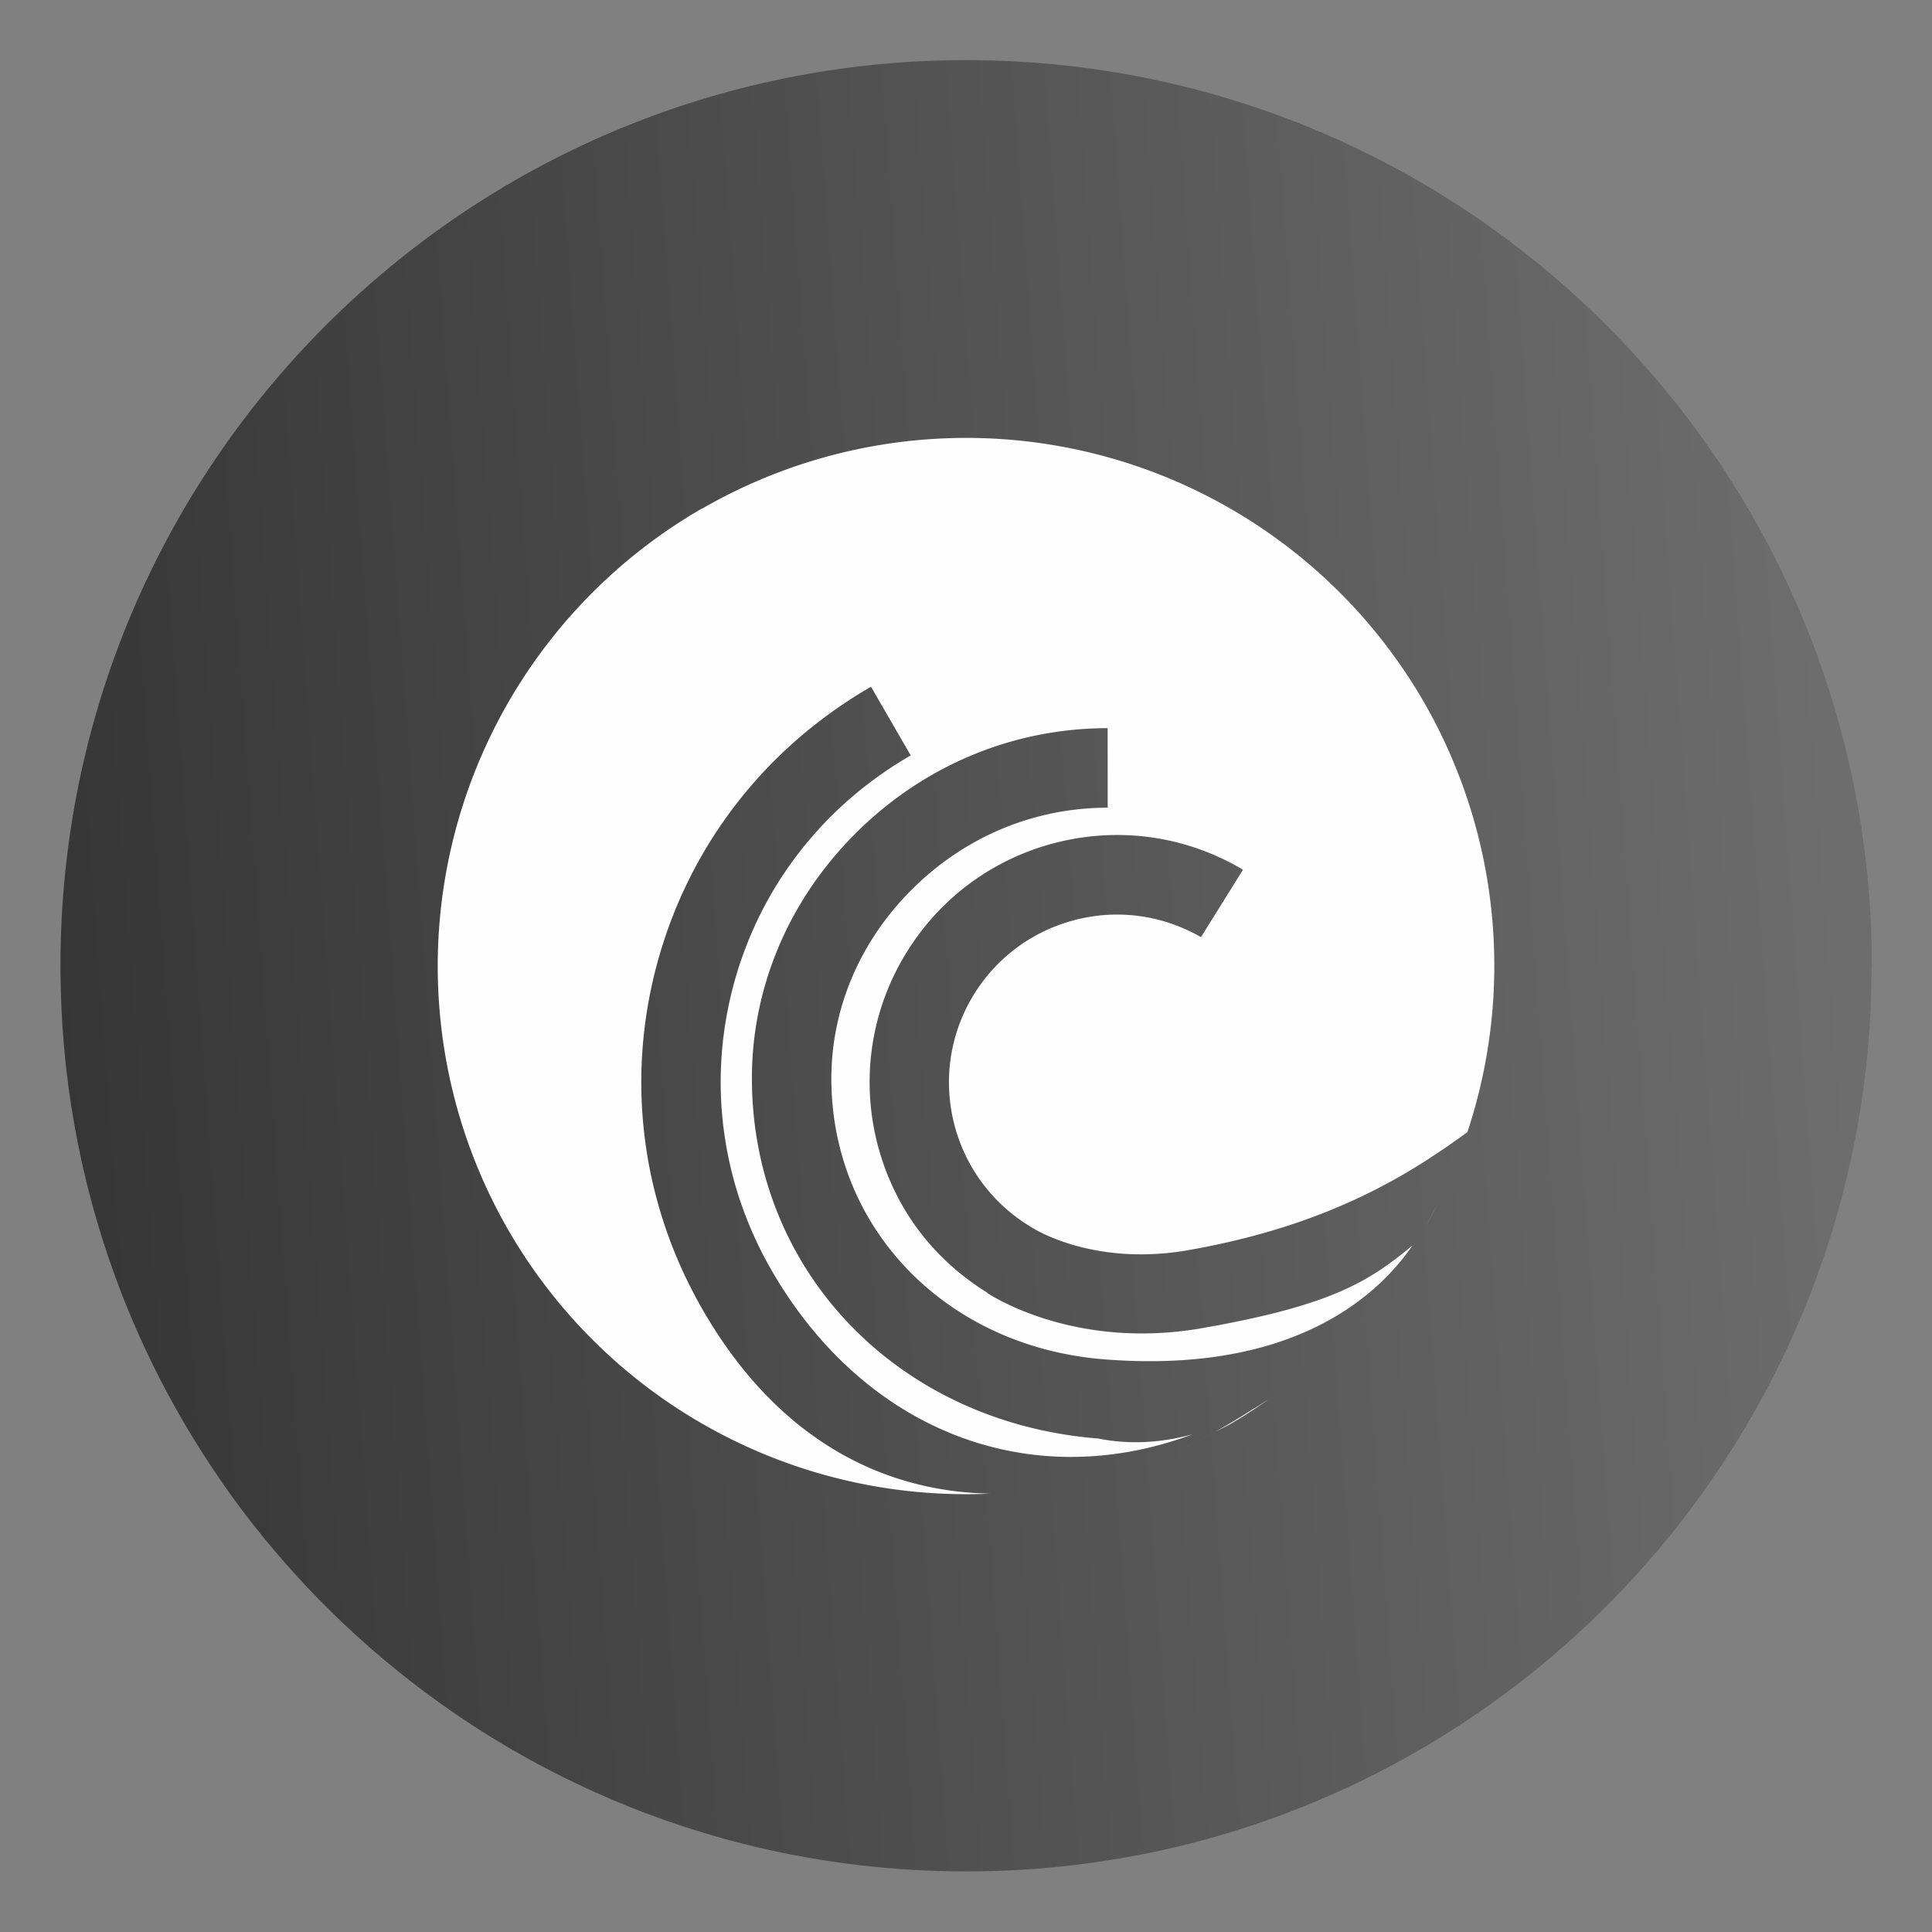
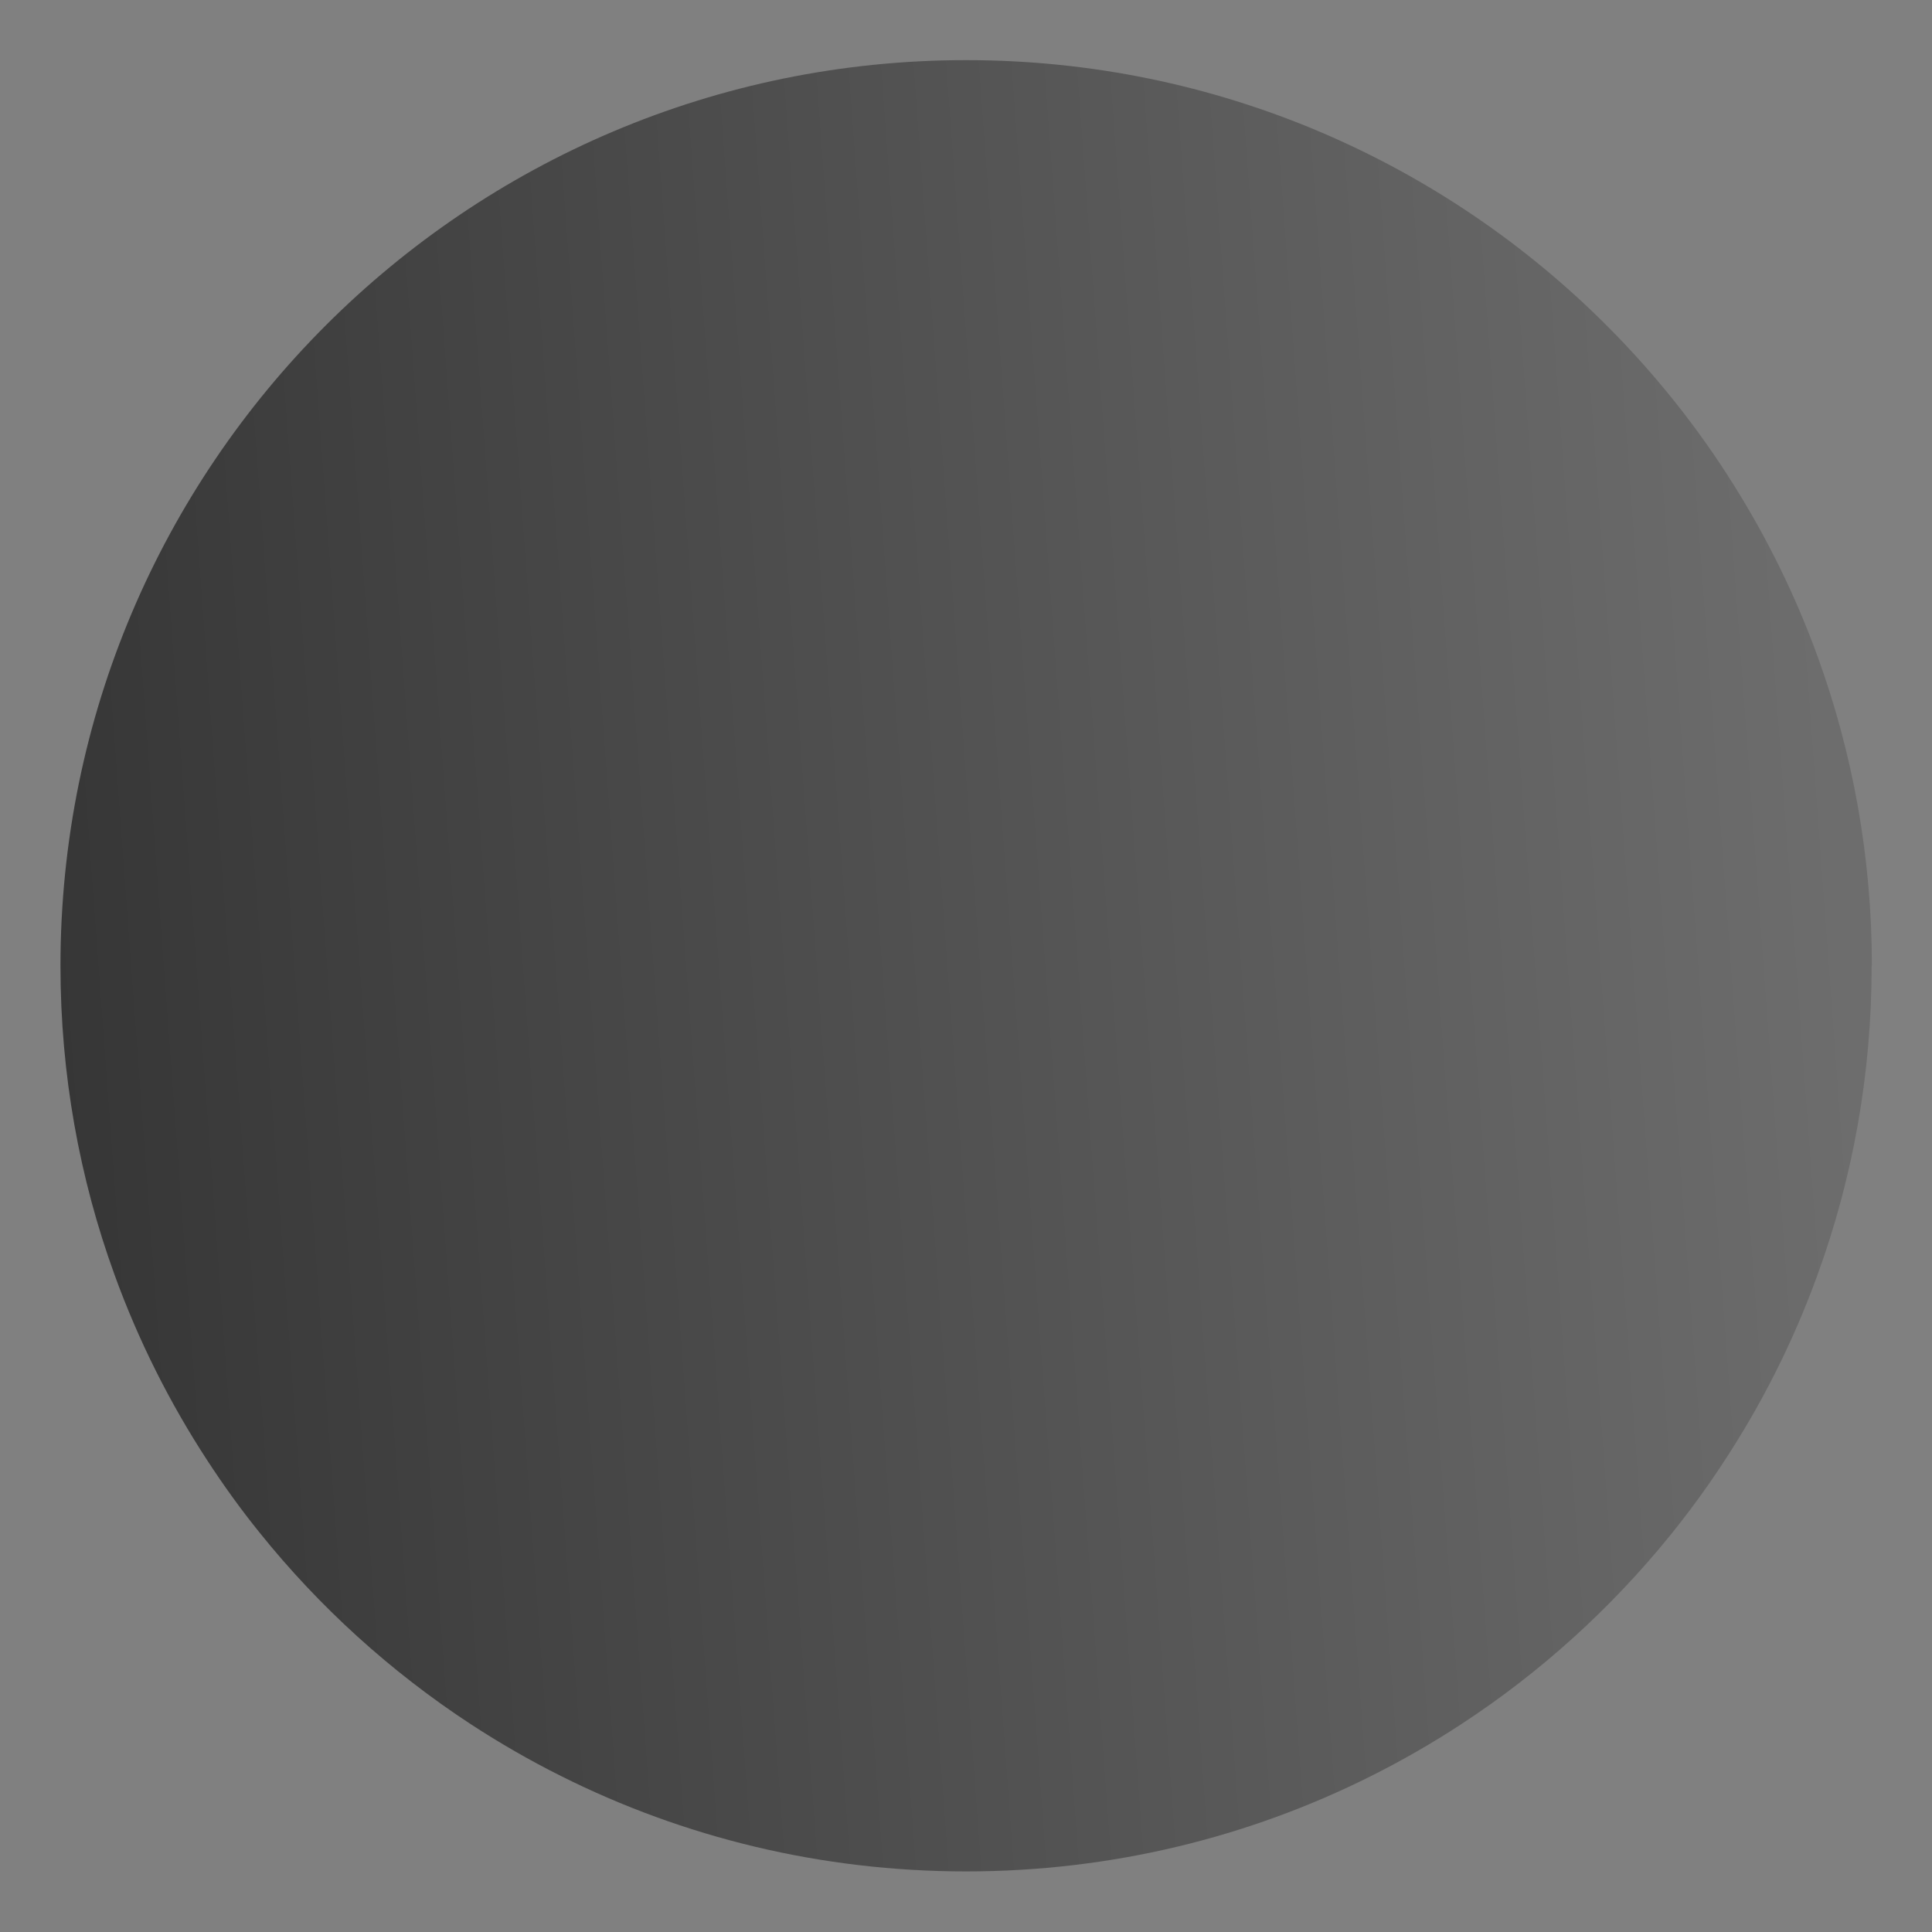
<svg xmlns="http://www.w3.org/2000/svg" width="64" height="64" version="1.1" viewBox="0 0 16.933 16.933">
  <rect x="0" y="0" width="16.933" height="16.933" fill="#808080" stroke="none" />
  <defs>
    <linearGradient id="linearGradient3008-3" x1="-47.857" x2="1.942" y1="185.5" y2="181.83" gradientTransform="matrix(.32 0 0 .32 32.906 -46.609)" gradientUnits="userSpaceOnUse">
      <stop stop-color="#353535" offset="0" />
      <stop stop-color="#6d6d6d" offset="1" />
    </linearGradient>
  </defs>
  <g transform="translate(-17.283 -2.117)">
-     <path d="m33.687 10.583c0 0.952-0.167 1.864-0.475 2.709-0.213 0.588-0.494 1.143-0.834 1.657-0.142 0.216-0.295 0.425-0.457 0.625-0.52 0.642-1.137 1.201-1.83 1.654-0.255 0.167-0.521 0.32-0.795 0.457-1.067 0.534-2.271 0.834-3.546 0.834-1.274 0-2.479-0.3-3.546-0.834-0.275-0.137-0.54-0.29-0.796-0.457-0.702-0.46-1.327-1.027-1.851-1.68-0.163-0.202-0.315-0.413-0.457-0.631-0.33-0.505-0.604-1.051-0.813-1.627-0.307-0.845-0.474-1.757-0.474-2.708 0-4.384 3.554-7.938 7.938-7.938 2.2 0 4.192 0.895 5.63 2.342 0.414 0.417 0.783 0.879 1.096 1.379 0.296 0.471 0.544 0.976 0.737 1.507 0.307 0.846 0.475 1.758 0.475 2.709z" fill="url(#linearGradient3008-3)" stroke-width=".031" />
-     <path d="m23.435 6.574a4.632 4.632 0 0 0-1.695 6.327 4.632 4.632 0 0 0 4.22 2.307c-0.977-0.018-1.878-0.507-2.512-1.601-0.538-0.928-0.683-2.004-0.409-3.032 0.276-1.033 0.942-1.899 1.878-2.439l0.348 0.602c-0.775 0.447-1.327 1.164-1.554 2.016-0.226 0.848-0.106 1.736 0.338 2.503 0.815 1.406 2.266 1.962 3.686 1.431-0.264 0.072-0.541 0.094-0.827 0.037-1.752-0.139-3.028-1.462-3.035-3.145-3e-3 -0.801 0.318-1.566 0.903-2.153 0.596-0.598 1.383-0.928 2.215-0.928l3.97e-4 0.697c-0.646 2.646e-4 -1.258 0.256-1.722 0.723-0.454 0.454-0.701 1.044-0.7 1.658 0.005 1.313 1.012 2.346 2.394 2.454 1.704 0.134 2.429-0.603 2.699-0.998-0.384 0.319-0.714 0.526-1.84 0.724-0.965 0.17-1.645-0.167-1.833-0.275-0.001-1.57e-4 -0.02-0.012-0.028-0.017-0.005-0.003-0.012-0.006-0.012-0.006l1e-3 -5.03e-4c-4e-3 -0.003-0.014-0.008-0.015-0.009l5.3e-4 -0.003c-0.314-0.194-0.565-0.454-0.739-0.755-0.375-0.65-0.403-1.476-0.002-2.171 0.29-0.501 0.757-0.861 1.317-1.011 0.56-0.149 1.144-0.072 1.645 0.218l0.02 0.013-0.368 0.59c-0.341-0.196-0.738-0.249-1.117-0.147-0.38 0.102-0.698 0.346-0.895 0.686-0.272 0.472-0.253 1.034 0.002 1.474 0.125 0.216 0.306 0.403 0.537 0.537 3.97e-4 5.02e-4 -0.094-0.056 0.004 0.003 0.098 0.058 0.601 0.324 1.361 0.19 1.252-0.22 1.958-0.681 2.443-1.034a4.632 4.632 0 0 0-0.381-3.769 4.632 4.632 0 0 0-6.327-1.695zm6.467 6.06c-0.033 0.066-0.076 0.142-0.116 0.215a4.632 4.632 0 0 0 0.116-0.215zm-2.259 2.179a4.632 4.632 0 0 0 0.273-0.138c-0.09 0.05-0.182 0.095-0.273 0.138zm0.755-0.429c-0.046 0.029-0.09 0.06-0.138 0.086-0.108 0.07-0.217 0.135-0.326 0.196a4.632 4.632 0 0 0 0.133-0.068 4.632 4.632 0 0 0 0.33-0.213z" fill="#fff" fill-opacity=".996" stroke-width=".43" />
+     <path d="m33.687 10.583c0 0.952-0.167 1.864-0.475 2.709-0.213 0.588-0.494 1.143-0.834 1.657-0.142 0.216-0.295 0.425-0.457 0.625-0.52 0.642-1.137 1.201-1.83 1.654-0.255 0.167-0.521 0.32-0.795 0.457-1.067 0.534-2.271 0.834-3.546 0.834-1.274 0-2.479-0.3-3.546-0.834-0.275-0.137-0.54-0.29-0.796-0.457-0.702-0.46-1.327-1.027-1.851-1.68-0.163-0.202-0.315-0.413-0.457-0.631-0.33-0.505-0.604-1.051-0.813-1.627-0.307-0.845-0.474-1.757-0.474-2.708 0-4.384 3.554-7.938 7.938-7.938 2.2 0 4.192 0.895 5.63 2.342 0.414 0.417 0.783 0.879 1.096 1.379 0.296 0.471 0.544 0.976 0.737 1.507 0.307 0.846 0.475 1.758 0.475 2.709" fill="url(#linearGradient3008-3)" stroke-width=".031" />
  </g>
</svg>